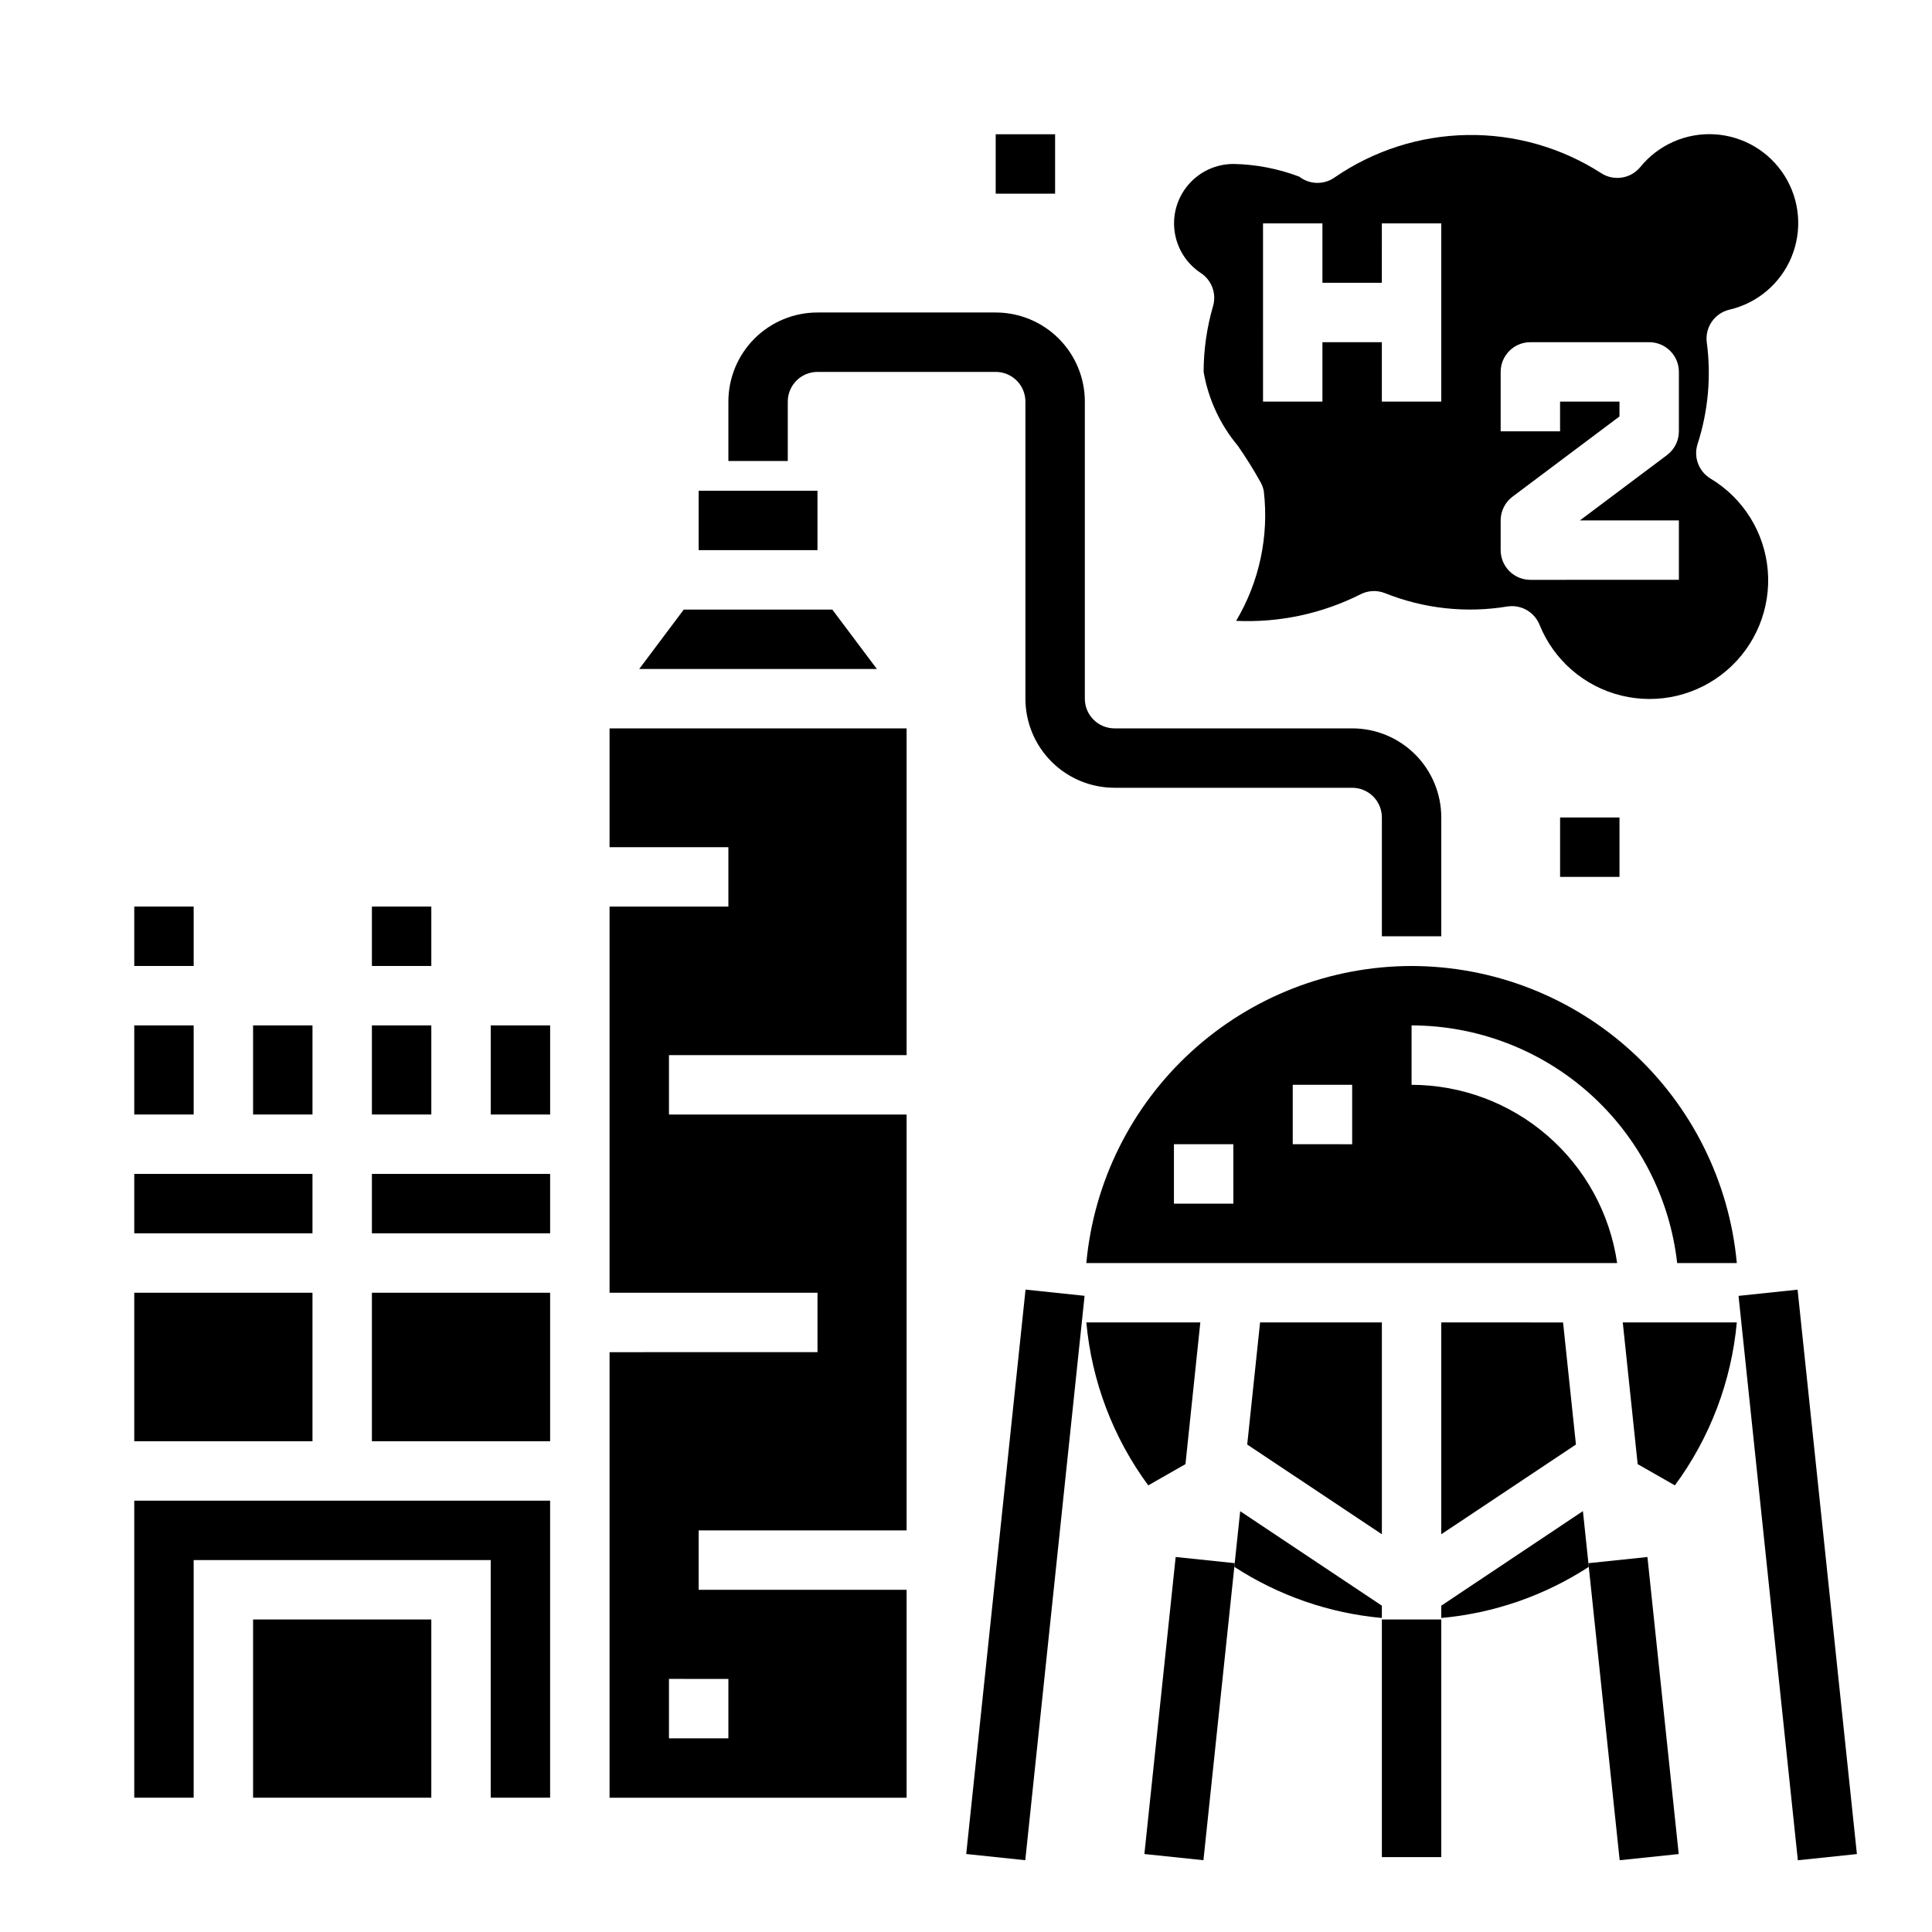
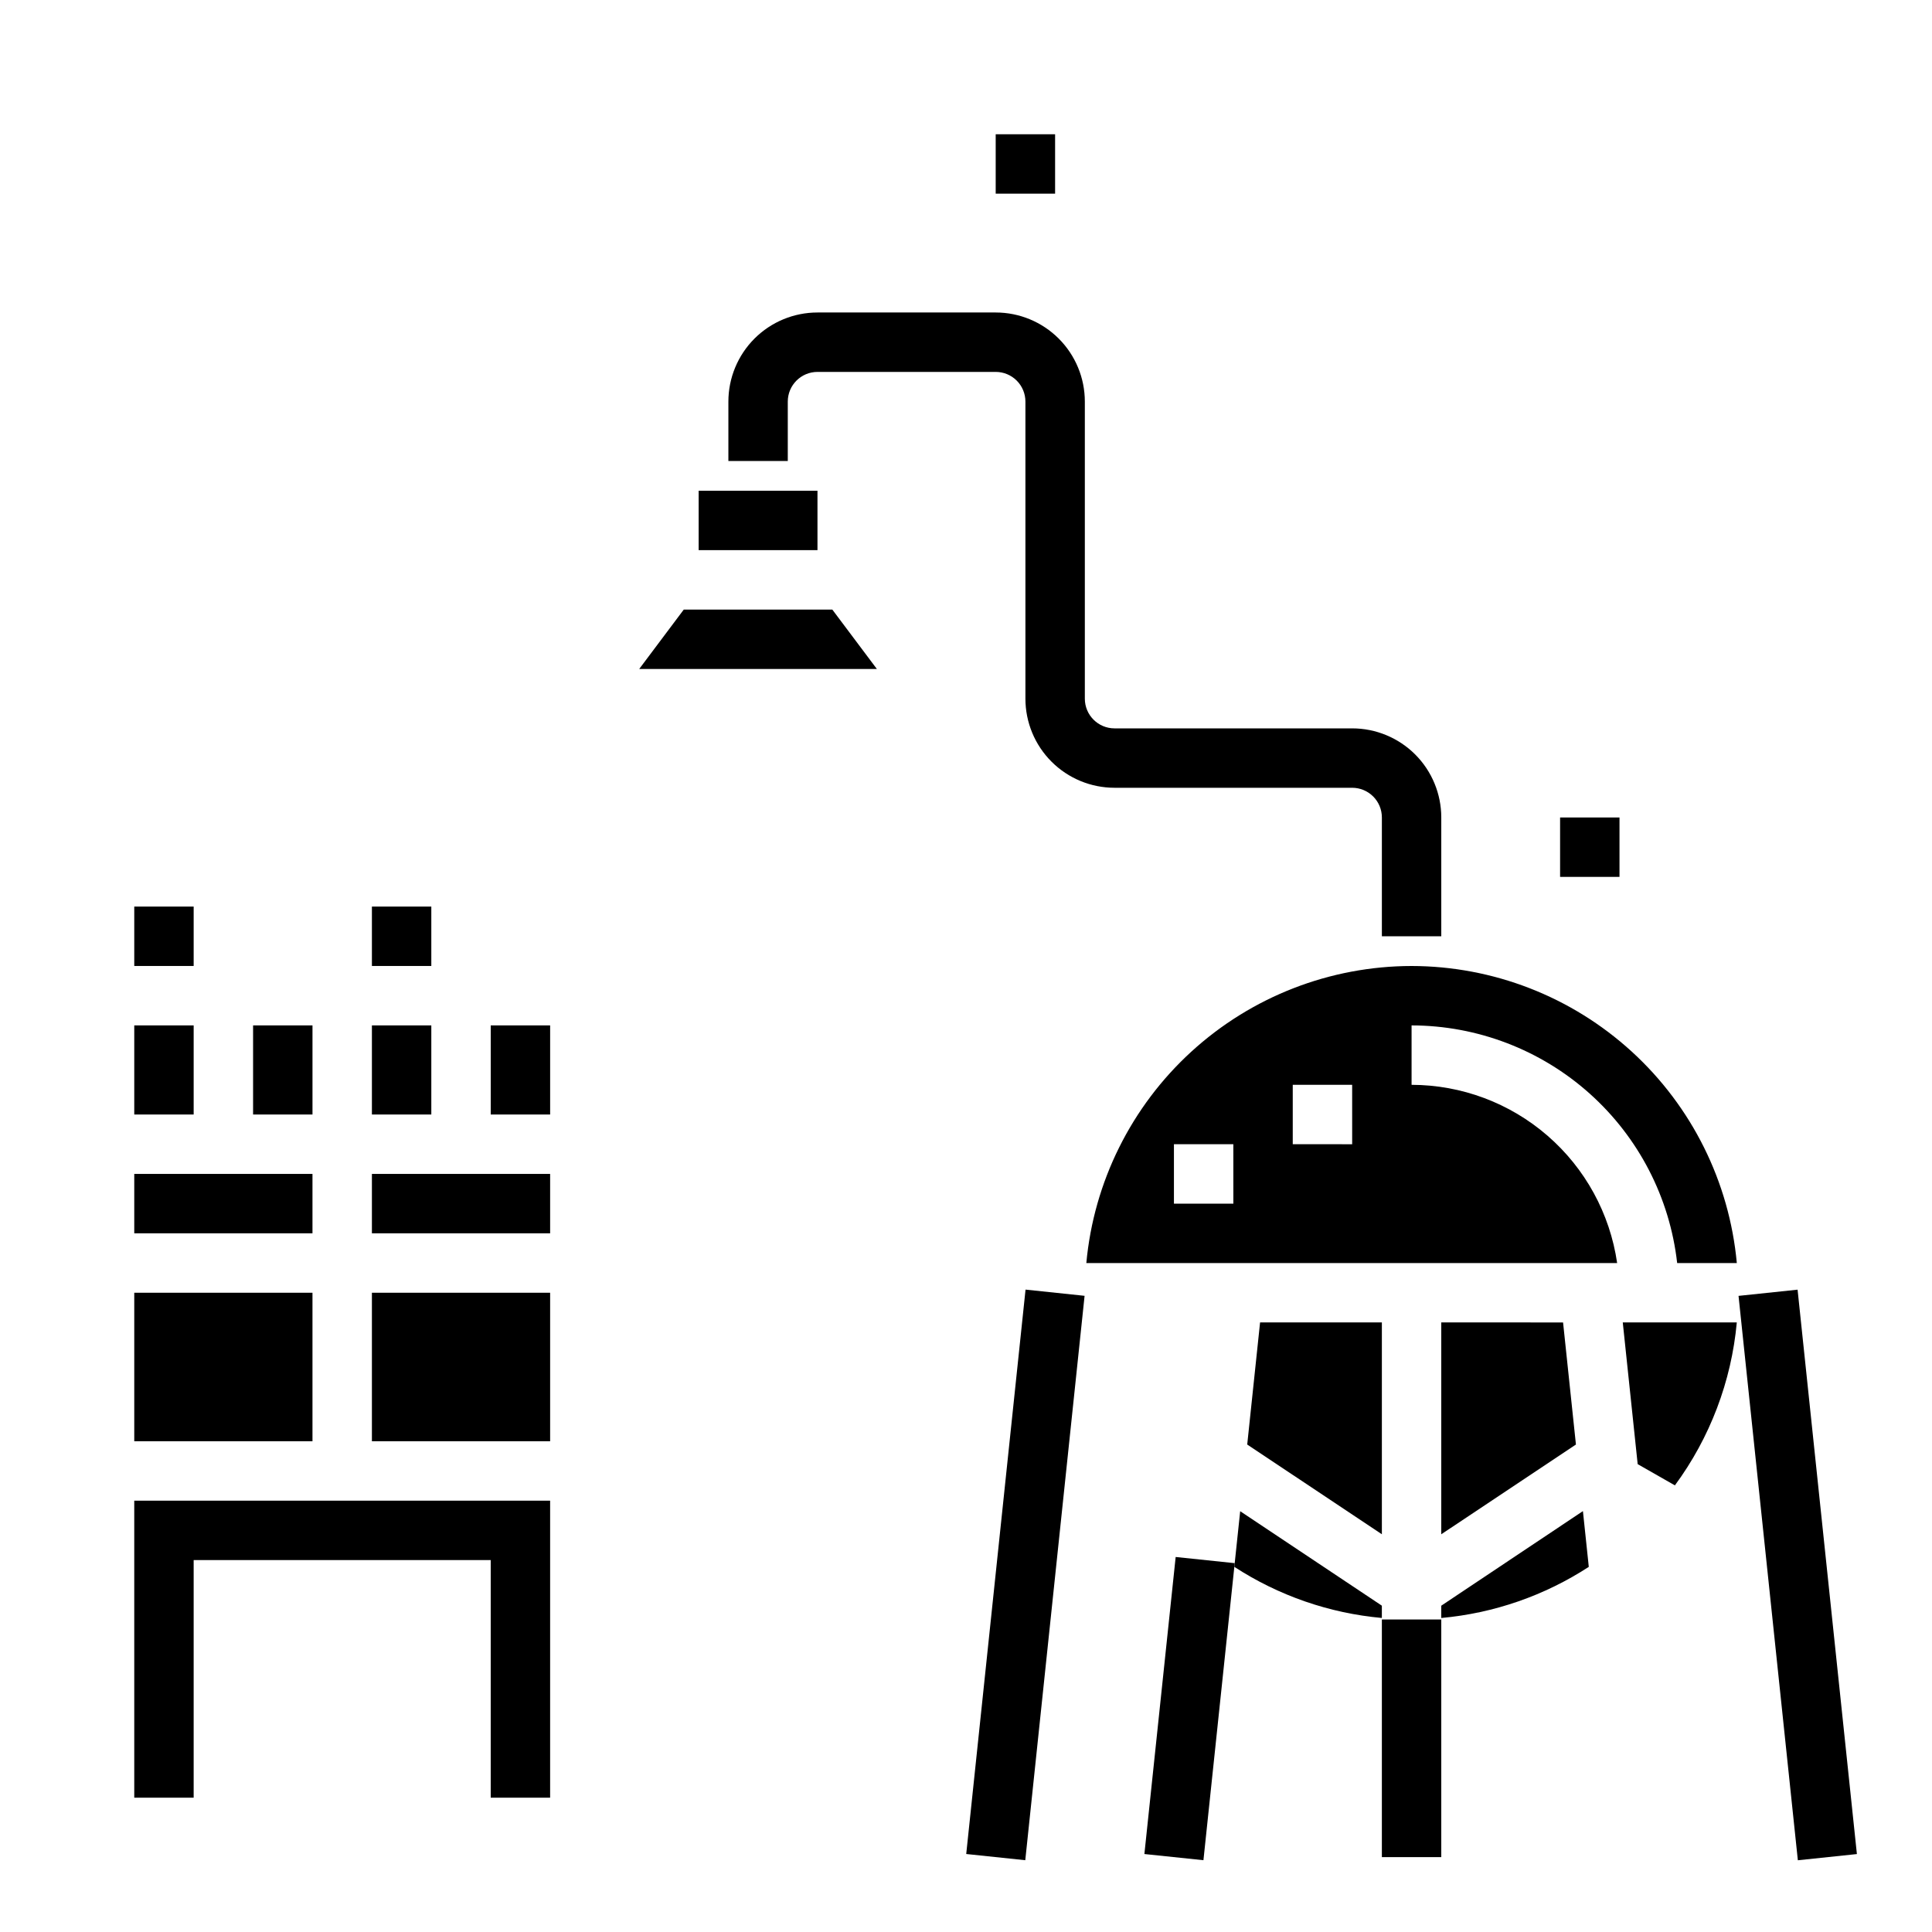
<svg xmlns="http://www.w3.org/2000/svg" fill="#000000" width="800px" height="800px" version="1.1" viewBox="144 144 512 512">
  <g>
    <path d="m179.58 415.74h15.742v23.617h-15.742z" />
    <path d="m179.58 455.1h47.23v15.742h-47.23z" />
    <path d="m179.58 486.59h47.23v39.359h-47.23z" />
    <path d="m179.58 620.41h15.742v-62.977h78.723v62.977h15.742v-78.719h-110.21z" />
-     <path d="m211.07 573.18h47.23v47.23h-47.23z" />
    <path d="m242.56 384.25h15.742v15.742h-15.742z" />
    <path d="m364.57 305.54h-39.359l-11.809 15.742h62.977z" />
    <path d="m329.15 274.05h31.488v15.742h-31.488z" />
    <path d="m242.56 415.74h15.742v23.617h-15.742z" />
    <path d="m211.07 415.74h15.742v23.617h-15.742z" />
    <path d="m179.58 384.25h15.742v15.742h-15.742z" />
    <path d="m242.56 486.59h47.23v39.359h-47.23z" />
    <path d="m564.94 558.23-1.449-13.77-37.543 25.066v3.258c13.941-1.262 27.363-5.914 39.094-13.547l-0.102-0.977z" />
    <path d="m242.56 455.1h47.23v15.742h-47.23z" />
    <path d="m578 532.01 9.863 5.629c9.305-12.625 14.98-27.559 16.406-43.18h-30.219z" />
    <path d="m510.21 494.46h-32.277l-3.406 32.355 35.684 23.781z" />
    <path d="m518.08 400c-21.59 0.027-42.391 8.113-58.332 22.672-15.945 14.562-25.879 34.547-27.859 56.047h140.67c-1.902-13.102-8.449-25.078-18.453-33.75-10-8.672-22.785-13.457-36.023-13.48v-15.746c17.418 0.023 34.219 6.457 47.199 18.07 12.98 11.613 21.234 27.598 23.184 44.906h15.809c-1.98-21.5-11.914-41.484-27.855-56.047-15.941-14.559-36.746-22.645-58.336-22.672zm-47.23 62.977h-15.746v-15.746h15.742zm31.488-15.742-15.746-0.004v-15.742h15.742z" />
    <path d="m525.95 494.46v56.137l35.688-23.781-3.41-32.355z" />
-     <path d="m305.54 368.51h31.488v15.742h-31.488v102.34h55.105v15.742l-55.105 0.004v118.08h78.719v-55.102h-55.105v-15.746h55.105v-110.21h-62.977v-15.746h62.977v-86.59h-78.719zm31.488 220.42v15.742h-15.746v-15.746z" />
    <path d="m471.11 559.23c11.734 7.633 25.152 12.285 39.094 13.547v-3.258l-37.543-25.031-1.449 13.734z" />
    <path d="m274.05 415.74h15.742v23.617h-15.742z" />
-     <path d="m458.16 532.01 3.938-37.551h-30.207c1.43 15.621 7.102 30.555 16.406 43.18z" />
-     <path d="m462.23 216.35c2.887 1.895 4.199 5.445 3.242 8.762-1.648 5.668-2.488 11.543-2.5 17.445 1.242 7.215 4.371 13.973 9.074 19.586 2.191 3.152 4.223 6.414 6.086 9.77 0.371 0.691 0.637 1.438 0.785 2.211 1.402 11.965-1.172 24.055-7.328 34.41 11.449 0.527 22.84-1.914 33.062-7.086 1.984-0.977 4.285-1.074 6.344-0.27 10.309 4.137 21.555 5.363 32.512 3.543 0.395-0.055 0.793-0.086 1.191-0.086 3.195 0.004 6.074 1.941 7.281 4.906 3.777 9.387 11.848 16.383 21.676 18.793 9.828 2.41 20.219-0.055 27.91-6.629 7.695-6.574 11.758-16.449 10.91-26.535-0.844-10.086-6.496-19.145-15.176-24.344-3.117-1.883-4.535-5.656-3.434-9.125 2.816-8.695 3.652-17.91 2.449-26.969-0.512-3.992 2.066-7.727 5.981-8.66 7.418-1.715 13.551-6.91 16.461-13.945 2.914-7.031 2.246-15.043-1.789-21.496-4.035-6.457-10.941-10.566-18.539-11.031-7.602-0.465-14.957 2.769-19.746 8.688-2.559 3.098-7.035 3.777-10.395 1.574-10.574-6.785-22.918-10.293-35.48-10.082-12.562 0.207-24.785 4.125-35.129 11.254-2.832 1.992-6.629 1.902-9.359-0.219-5.59-2.121-11.504-3.258-17.477-3.363-4.543 0.012-8.859 1.984-11.84 5.414-2.984 3.426-4.34 7.973-3.719 12.473 0.617 4.504 3.148 8.516 6.945 11.012zm79.461 65.566c0-2.477 1.168-4.812 3.148-6.297l28.34-21.254v-3.938h-15.746v7.871h-15.742v-15.742c0-4.348 3.523-7.871 7.871-7.871h31.488c2.09 0 4.09 0.828 5.566 2.305 1.477 1.477 2.305 3.477 2.305 5.566v15.742c0 2.481-1.164 4.812-3.148 6.301l-23.086 17.316h26.234v15.742l-39.359 0.004c-4.348 0-7.871-3.527-7.871-7.875zm-62.977-78.719h15.742v15.742h15.742l0.004-15.742h15.742v47.23h-15.742v-15.742h-15.746v15.742h-15.742z" />
    <path d="m407.87 179.58h15.742v15.742h-15.742z" />
    <path d="m557.44 360.64h15.742v15.742h-15.742z" />
    <path d="m400.06 635.33 15.719-149.57 15.648 1.645-15.719 149.57z" />
    <path d="m604.73 487.42 15.648-1.645 15.719 149.57-15.648 1.645z" />
    <path d="m510.21 573.18h15.742v62.977h-15.742z" />
-     <path d="m564.94 558.26 0.102 0.977 8.188 77.742 15.648-1.637-8.289-78.719z" />
    <path d="m471.11 559.23 0.102-0.977-15.648-1.637-8.289 78.719 15.648 1.637z" />
    <path d="m352.77 250.43c0-4.348 3.523-7.871 7.871-7.871h47.234c2.086 0 4.09 0.828 5.566 2.305 1.477 1.477 2.305 3.481 2.305 5.566v78.719c0 6.266 2.488 12.273 6.918 16.699 4.43 4.43 10.434 6.918 16.699 6.918h62.977c2.086 0 4.09 0.832 5.566 2.305 1.477 1.477 2.305 3.481 2.305 5.566v31.488h15.742v-31.488c0-6.262-2.488-12.27-6.914-16.699-4.43-4.426-10.438-6.914-16.699-6.914h-62.977c-4.348 0-7.871-3.527-7.871-7.875v-78.719c0-6.262-2.488-12.27-6.918-16.699-4.43-4.43-10.438-6.918-16.699-6.918h-47.234c-6.262 0-12.27 2.488-16.699 6.918-4.426 4.43-6.914 10.438-6.914 16.699v15.742h15.742z" />
  </g>
</svg>